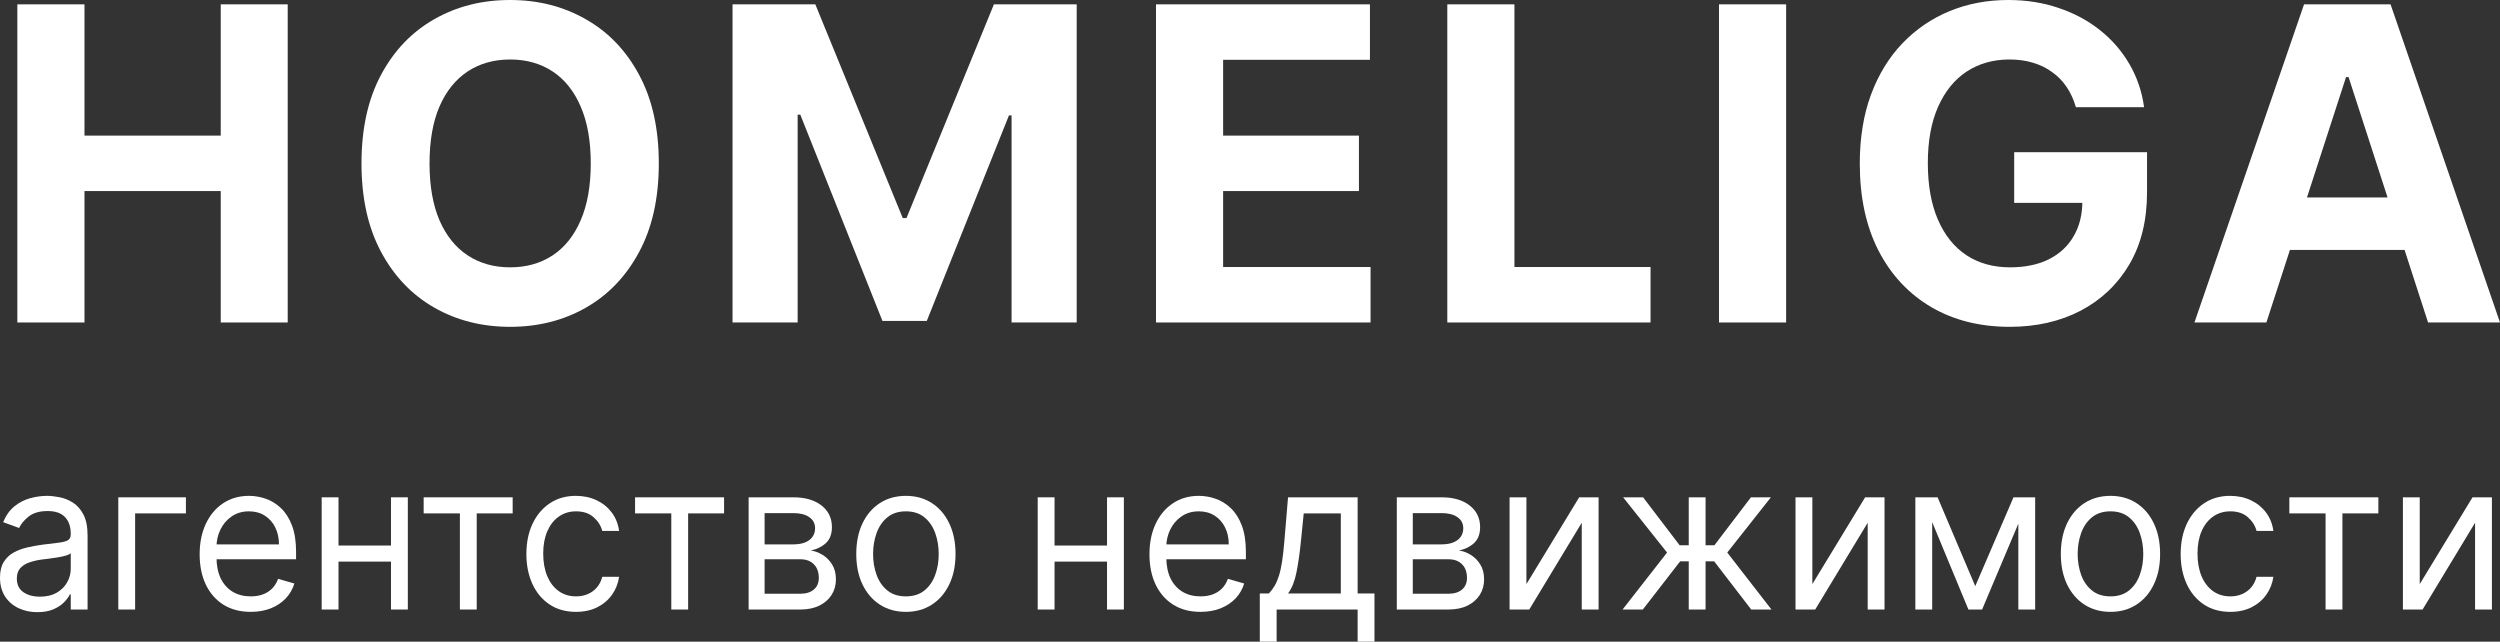
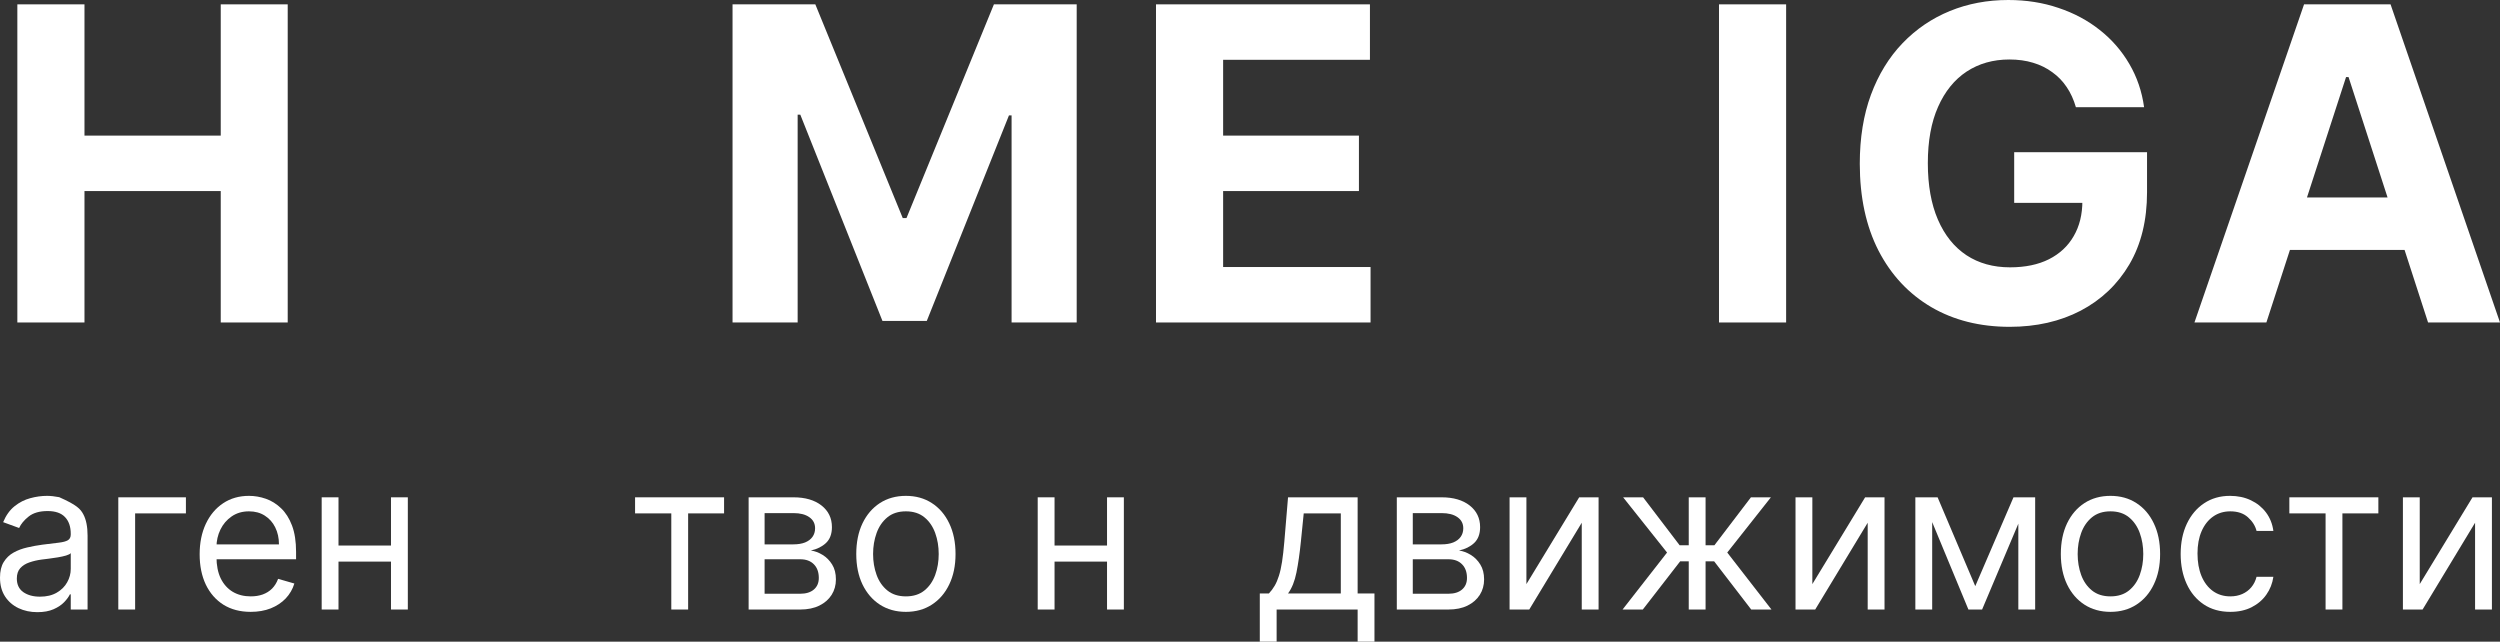
<svg xmlns="http://www.w3.org/2000/svg" width="300" height="77" viewBox="0 0 300 77" fill="none">
  <rect x="0" y="0" width="300" height="77" fill="#333333" stroke="none" />
  <path d="M2.082 38.697V0.522H10.137V16.273H26.489V0.522H34.525V38.697H26.489V22.927H10.137V38.697H2.082Z" fill="white" />
-   <path d="M79.057 19.61C79.057 23.773 78.27 27.314 76.695 30.235C75.132 33.155 72.999 35.385 70.296 36.926C67.605 38.455 64.579 39.219 61.218 39.219C57.832 39.219 54.794 38.449 52.102 36.908C49.411 35.367 47.284 33.136 45.722 30.216C44.159 27.296 43.378 23.76 43.378 19.61C43.378 15.447 44.159 11.905 45.722 8.985C47.284 6.064 49.411 3.84 52.102 2.311C54.794 0.77 57.832 0 61.218 0C64.579 0 67.605 0.77 70.296 2.311C72.999 3.84 75.132 6.064 76.695 8.985C78.27 11.905 79.057 15.447 79.057 19.61ZM70.891 19.61C70.891 16.913 70.488 14.639 69.682 12.787C68.888 10.936 67.766 9.531 66.315 8.575C64.864 7.618 63.165 7.139 61.218 7.139C59.27 7.139 57.572 7.618 56.12 8.575C54.669 9.531 53.541 10.936 52.735 12.787C51.941 14.639 51.544 16.913 51.544 19.61C51.544 22.306 51.941 24.58 52.735 26.432C53.541 28.284 54.669 29.688 56.12 30.645C57.572 31.601 59.27 32.08 61.218 32.08C63.165 32.08 64.864 31.601 66.315 30.645C67.766 29.688 68.888 28.284 69.682 26.432C70.488 24.58 70.891 22.306 70.891 19.61Z" fill="white" />
  <path d="M87.905 0.522H97.839L108.331 26.171H108.777L119.269 0.522H129.203V38.697H121.39V13.85H121.074L111.214 38.511H105.894L96.035 13.757H95.718V38.697H87.905V0.522Z" fill="white" />
  <path d="M138.72 38.697V0.522H164.392V7.176H146.775V16.273H163.071V22.927H146.775V32.043H164.466V38.697H138.72Z" fill="white" />
-   <path d="M173.677 38.697V0.522H181.732V32.043H198.065V38.697H173.677Z" fill="white" />
  <path d="M214.335 0.522V38.697H206.28V0.522H214.335Z" fill="white" />
  <path d="M249.106 12.862C248.845 11.955 248.479 11.153 248.008 10.457C247.537 9.749 246.96 9.152 246.278 8.668C245.608 8.171 244.84 7.792 243.971 7.531C243.116 7.27 242.167 7.139 241.125 7.139C239.178 7.139 237.467 7.624 235.991 8.593C234.528 9.562 233.387 10.973 232.568 12.825C231.75 14.664 231.34 16.913 231.34 19.572C231.34 22.232 231.743 24.493 232.55 26.357C233.356 28.221 234.497 29.644 235.972 30.626C237.448 31.595 239.191 32.08 241.2 32.08C243.023 32.08 244.579 31.757 245.869 31.111C247.171 30.452 248.163 29.526 248.845 28.333C249.54 27.14 249.887 25.73 249.887 24.102L251.524 24.344H241.702V18.267H257.644V23.077C257.644 26.432 256.937 29.315 255.524 31.726C254.11 34.124 252.163 35.976 249.682 37.281C247.202 38.573 244.362 39.219 241.162 39.219C237.591 39.219 234.453 38.43 231.75 36.852C229.046 35.261 226.938 33.006 225.425 30.085C223.924 27.153 223.174 23.673 223.174 19.647C223.174 16.552 223.62 13.794 224.513 11.371C225.419 8.935 226.684 6.872 228.308 5.182C229.933 3.492 231.824 2.206 233.982 1.323C236.14 0.441 238.478 0 240.995 0C243.153 0 245.162 0.317 247.022 0.951C248.883 1.572 250.532 2.454 251.971 3.598C253.422 4.741 254.606 6.102 255.524 7.68C256.441 9.246 257.03 10.973 257.291 12.862H249.106Z" fill="white" />
  <path d="M271.966 38.697H263.334L276.486 0.522H286.867L300 38.697H291.368L281.825 9.246H281.528L271.966 38.697ZM271.427 23.692H291.815V29.992H271.427V23.692Z" fill="white" />
-   <path d="M4.484 73.459C3.651 73.459 2.895 73.298 2.217 72.976C1.538 72.649 0.998 72.179 0.599 71.565C0.2 70.946 0 70.198 0 69.321C0 68.549 0.148 67.924 0.445 67.445C0.742 66.96 1.138 66.58 1.635 66.305C2.131 66.031 2.679 65.826 3.278 65.692C3.882 65.552 4.49 65.441 5.101 65.359C5.899 65.254 6.547 65.175 7.043 65.122C7.545 65.064 7.91 64.967 8.139 64.833C8.373 64.698 8.49 64.465 8.49 64.132V64.061C8.49 63.196 8.258 62.524 7.796 62.045C7.34 61.566 6.647 61.326 5.717 61.326C4.753 61.326 3.997 61.543 3.449 61.975C2.901 62.407 2.516 62.869 2.294 63.36L0.377 62.659C0.719 61.841 1.175 61.204 1.746 60.748C2.322 60.286 2.95 59.965 3.629 59.783C4.313 59.596 4.986 59.503 5.648 59.503C6.07 59.503 6.555 59.556 7.103 59.661C7.657 59.76 8.19 59.968 8.703 60.283C9.223 60.599 9.653 61.075 9.996 61.712C10.338 62.349 10.509 63.202 10.509 64.272V73.143H8.49V71.32H8.387C8.25 71.612 8.022 71.924 7.702 72.258C7.383 72.591 6.958 72.874 6.427 73.108C5.896 73.342 5.249 73.459 4.484 73.459ZM4.792 71.6C5.591 71.6 6.264 71.439 6.812 71.118C7.366 70.797 7.782 70.382 8.062 69.873C8.347 69.365 8.49 68.83 8.49 68.269V66.376C8.404 66.481 8.216 66.577 7.925 66.665C7.639 66.747 7.309 66.82 6.932 66.884C6.561 66.942 6.199 66.995 5.845 67.042C5.497 67.083 5.215 67.118 4.998 67.147C4.473 67.217 3.982 67.331 3.526 67.489C3.075 67.641 2.71 67.872 2.43 68.181C2.157 68.485 2.02 68.9 2.02 69.426C2.02 70.145 2.279 70.688 2.798 71.057C3.323 71.419 3.988 71.6 4.792 71.6Z" fill="white" />
+   <path d="M4.484 73.459C3.651 73.459 2.895 73.298 2.217 72.976C1.538 72.649 0.998 72.179 0.599 71.565C0.2 70.946 0 70.198 0 69.321C0 68.549 0.148 67.924 0.445 67.445C0.742 66.96 1.138 66.58 1.635 66.305C2.131 66.031 2.679 65.826 3.278 65.692C3.882 65.552 4.49 65.441 5.101 65.359C5.899 65.254 6.547 65.175 7.043 65.122C7.545 65.064 7.91 64.967 8.139 64.833C8.373 64.698 8.49 64.465 8.49 64.132V64.061C8.49 63.196 8.258 62.524 7.796 62.045C7.34 61.566 6.647 61.326 5.717 61.326C4.753 61.326 3.997 61.543 3.449 61.975C2.901 62.407 2.516 62.869 2.294 63.36L0.377 62.659C0.719 61.841 1.175 61.204 1.746 60.748C2.322 60.286 2.95 59.965 3.629 59.783C4.313 59.596 4.986 59.503 5.648 59.503C6.07 59.503 6.555 59.556 7.103 59.661C9.223 60.599 9.653 61.075 9.996 61.712C10.338 62.349 10.509 63.202 10.509 64.272V73.143H8.49V71.32H8.387C8.25 71.612 8.022 71.924 7.702 72.258C7.383 72.591 6.958 72.874 6.427 73.108C5.896 73.342 5.249 73.459 4.484 73.459ZM4.792 71.6C5.591 71.6 6.264 71.439 6.812 71.118C7.366 70.797 7.782 70.382 8.062 69.873C8.347 69.365 8.49 68.83 8.49 68.269V66.376C8.404 66.481 8.216 66.577 7.925 66.665C7.639 66.747 7.309 66.82 6.932 66.884C6.561 66.942 6.199 66.995 5.845 67.042C5.497 67.083 5.215 67.118 4.998 67.147C4.473 67.217 3.982 67.331 3.526 67.489C3.075 67.641 2.71 67.872 2.43 68.181C2.157 68.485 2.02 68.9 2.02 69.426C2.02 70.145 2.279 70.688 2.798 71.057C3.323 71.419 3.988 71.6 4.792 71.6Z" fill="white" />
  <path d="M22.309 59.678V61.607H16.215V73.143H14.196V59.678H22.309Z" fill="white" />
  <path d="M30.086 73.423C28.819 73.423 27.727 73.137 26.808 72.564C25.895 71.986 25.191 71.179 24.694 70.145C24.203 69.105 23.958 67.895 23.958 66.516C23.958 65.137 24.203 63.921 24.694 62.869C25.191 61.811 25.881 60.987 26.765 60.397C27.655 59.801 28.694 59.503 29.88 59.503C30.565 59.503 31.241 59.62 31.909 59.854C32.576 60.087 33.184 60.467 33.731 60.993C34.279 61.513 34.715 62.203 35.041 63.062C35.366 63.921 35.529 64.979 35.529 66.235V67.112H25.396V65.324H33.475C33.475 64.564 33.326 63.886 33.03 63.29C32.739 62.694 32.322 62.223 31.78 61.879C31.244 61.534 30.61 61.361 29.88 61.361C29.076 61.361 28.38 61.566 27.792 61.975C27.21 62.378 26.762 62.904 26.448 63.553C26.135 64.202 25.978 64.897 25.978 65.639V66.831C25.978 67.848 26.149 68.71 26.491 69.417C26.839 70.119 27.321 70.653 27.938 71.022C28.554 71.384 29.27 71.565 30.086 71.565C30.616 71.565 31.096 71.489 31.523 71.337C31.957 71.179 32.331 70.946 32.645 70.636C32.958 70.32 33.201 69.929 33.372 69.461L35.323 70.022C35.118 70.7 34.773 71.296 34.288 71.811C33.803 72.319 33.204 72.716 32.49 73.003C31.777 73.283 30.976 73.423 30.086 73.423Z" fill="white" />
  <path d="M47.398 65.464V67.392H40.141V65.464H47.398ZM40.62 59.678V73.143H38.601V59.678H40.62ZM48.939 59.678V73.143H46.919V59.678H48.939Z" fill="white" />
-   <path d="M50.839 61.607V59.678H61.519V61.607H57.206V73.143H55.186V61.607H50.839Z" fill="white" />
-   <path d="M69.123 73.423C67.891 73.423 66.829 73.125 65.939 72.529C65.049 71.933 64.365 71.112 63.885 70.066C63.406 69.02 63.167 67.825 63.167 66.481C63.167 65.113 63.412 63.907 63.903 62.86C64.399 61.809 65.089 60.987 65.974 60.397C66.864 59.801 67.902 59.503 69.089 59.503C70.013 59.503 70.846 59.678 71.588 60.029C72.329 60.38 72.937 60.87 73.41 61.502C73.884 62.133 74.178 62.869 74.292 63.711H72.272C72.118 63.097 71.776 62.554 71.245 62.08C70.72 61.601 70.013 61.361 69.123 61.361C68.336 61.361 67.645 61.572 67.052 61.992C66.464 62.407 66.005 62.995 65.674 63.755C65.349 64.508 65.186 65.394 65.186 66.411C65.186 67.451 65.346 68.357 65.665 69.128C65.991 69.9 66.447 70.499 67.035 70.925C67.628 71.352 68.324 71.565 69.123 71.565C69.648 71.565 70.124 71.472 70.552 71.284C70.98 71.097 71.342 70.829 71.639 70.478C71.936 70.127 72.147 69.707 72.272 69.216H74.292C74.178 70.01 73.895 70.726 73.445 71.363C73 71.995 72.409 72.497 71.673 72.871C70.943 73.239 70.093 73.423 69.123 73.423Z" fill="white" />
  <path d="M76.209 61.607V59.678H86.889V61.607H82.576V73.143H80.556V61.607H76.209Z" fill="white" />
  <path d="M89.835 73.143V59.678H95.21C96.625 59.678 97.749 60.006 98.582 60.66C99.415 61.315 99.831 62.179 99.831 63.255C99.831 64.073 99.594 64.707 99.121 65.157C98.647 65.601 98.04 65.902 97.298 66.06C97.783 66.13 98.254 66.305 98.71 66.586C99.172 66.867 99.554 67.252 99.857 67.743C100.159 68.228 100.31 68.824 100.31 69.531C100.31 70.221 100.139 70.838 99.797 71.381C99.455 71.924 98.964 72.354 98.325 72.67C97.686 72.985 96.921 73.143 96.031 73.143H89.835ZM91.752 71.249H96.031C96.727 71.249 97.272 71.08 97.666 70.741C98.06 70.402 98.257 69.94 98.257 69.356C98.257 68.661 98.06 68.114 97.666 67.717C97.272 67.314 96.727 67.112 96.031 67.112H91.752V71.249ZM91.752 65.324H95.21C95.752 65.324 96.217 65.248 96.605 65.096C96.993 64.938 97.289 64.716 97.495 64.43C97.706 64.137 97.811 63.792 97.811 63.395C97.811 62.828 97.58 62.384 97.118 62.063C96.656 61.735 96.02 61.572 95.21 61.572H91.752V65.324Z" fill="white" />
  <path d="M108.708 73.423C107.521 73.423 106.48 73.134 105.584 72.556C104.694 71.977 103.998 71.168 103.496 70.127C103 69.087 102.752 67.872 102.752 66.481C102.752 65.078 103 63.854 103.496 62.808C103.998 61.762 104.694 60.949 105.584 60.371C106.48 59.792 107.521 59.503 108.708 59.503C109.895 59.503 110.933 59.792 111.823 60.371C112.719 60.949 113.415 61.762 113.911 62.808C114.413 63.854 114.664 65.078 114.664 66.481C114.664 67.872 114.413 69.087 113.911 70.127C113.415 71.168 112.719 71.977 111.823 72.556C110.933 73.134 109.895 73.423 108.708 73.423ZM108.708 71.565C109.609 71.565 110.351 71.328 110.933 70.855C111.515 70.382 111.946 69.759 112.225 68.988C112.505 68.216 112.645 67.381 112.645 66.481C112.645 65.581 112.505 64.742 112.225 63.965C111.946 63.188 111.515 62.559 110.933 62.08C110.351 61.601 109.609 61.361 108.708 61.361C107.806 61.361 107.065 61.601 106.483 62.08C105.901 62.559 105.47 63.188 105.191 63.965C104.911 64.742 104.771 65.581 104.771 66.481C104.771 67.381 104.911 68.216 105.191 68.988C105.47 69.759 105.901 70.382 106.483 70.855C107.065 71.328 107.806 71.565 108.708 71.565Z" fill="white" />
  <path d="M133.323 65.464V67.392H126.066V65.464H133.323ZM126.545 59.678V73.143H124.525V59.678H126.545ZM134.863 59.678V73.143H132.844V59.678H134.863Z" fill="white" />
-   <path d="M144.063 73.423C142.797 73.423 141.704 73.137 140.785 72.564C139.873 71.986 139.168 71.179 138.672 70.145C138.181 69.105 137.936 67.895 137.936 66.516C137.936 65.137 138.181 63.921 138.672 62.869C139.168 61.811 139.858 60.987 140.743 60.397C141.633 59.801 142.671 59.503 143.858 59.503C144.542 59.503 145.218 59.62 145.886 59.854C146.554 60.087 147.161 60.467 147.709 60.993C148.257 61.513 148.693 62.203 149.018 63.062C149.343 63.921 149.506 64.979 149.506 66.235V67.112H139.373V65.324H147.452C147.452 64.564 147.304 63.886 147.007 63.29C146.716 62.694 146.3 62.223 145.758 61.879C145.221 61.534 144.588 61.361 143.858 61.361C143.053 61.361 142.357 61.566 141.77 61.975C141.188 62.378 140.74 62.904 140.426 63.553C140.112 64.202 139.955 64.897 139.955 65.639V66.831C139.955 67.848 140.126 68.71 140.469 69.417C140.817 70.119 141.299 70.653 141.915 71.022C142.531 71.384 143.247 71.565 144.063 71.565C144.594 71.565 145.073 71.489 145.501 71.337C145.934 71.179 146.308 70.946 146.622 70.636C146.936 70.32 147.178 69.929 147.349 69.461L149.301 70.022C149.095 70.7 148.75 71.296 148.265 71.811C147.78 72.319 147.181 72.716 146.468 73.003C145.755 73.283 144.953 73.423 144.063 73.423Z" fill="white" />
  <path d="M151.175 77V71.214H152.27C152.538 70.928 152.769 70.618 152.963 70.285C153.157 69.952 153.326 69.558 153.468 69.102C153.617 68.64 153.742 68.079 153.845 67.419C153.948 66.752 154.039 65.949 154.119 65.008L154.564 59.678H162.916V71.214H164.936V77H162.916V73.143H153.195V77H151.175ZM154.564 71.214H160.897V61.607H156.447L156.104 65.008C155.962 66.416 155.785 67.647 155.574 68.698C155.363 69.751 155.026 70.589 154.564 71.214Z" fill="white" />
  <path d="M167.617 73.143V59.678H172.991C174.406 59.678 175.53 60.006 176.363 60.66C177.196 61.315 177.613 62.179 177.613 63.255C177.613 64.073 177.376 64.707 176.902 65.157C176.429 65.601 175.821 65.902 175.079 66.06C175.564 66.13 176.035 66.305 176.492 66.586C176.954 66.867 177.336 67.252 177.638 67.743C177.941 68.228 178.092 68.824 178.092 69.531C178.092 70.221 177.921 70.838 177.578 71.381C177.236 71.924 176.745 72.354 176.106 72.67C175.467 72.985 174.703 73.143 173.813 73.143H167.617ZM169.534 71.249H173.813C174.509 71.249 175.054 71.08 175.447 70.741C175.841 70.402 176.038 69.94 176.038 69.356C176.038 68.661 175.841 68.114 175.447 67.717C175.054 67.314 174.509 67.112 173.813 67.112H169.534V71.249ZM169.534 65.324H172.991C173.533 65.324 173.998 65.248 174.386 65.096C174.774 64.938 175.071 64.716 175.276 64.43C175.487 64.137 175.593 63.792 175.593 63.395C175.593 62.828 175.362 62.384 174.9 62.063C174.438 61.735 173.801 61.572 172.991 61.572H169.534V65.324Z" fill="white" />
  <path d="M183.169 70.092L189.502 59.678H191.83V73.143H189.81V62.729L183.511 73.143H181.149V59.678H183.169V70.092Z" fill="white" />
  <path d="M194.707 73.143L200.047 66.305L194.776 59.678H197.172L201.554 65.429H202.649V59.678H204.669V65.429H205.73L210.112 59.678H212.508L207.27 66.305L212.576 73.143H210.146L205.696 67.357H204.669V73.143H202.649V67.357H201.622L197.138 73.143H194.707Z" fill="white" />
  <path d="M217.482 70.092L223.815 59.678H226.143V73.143H224.123V62.729L217.825 73.143H215.462V59.678H217.482V70.092Z" fill="white" />
  <path d="M237.031 70.338L241.618 59.678H243.535L237.852 73.143H236.209L230.629 59.678H232.512L237.031 70.338ZM231.862 59.678V73.143H229.842V59.678H231.862ZM242.2 73.143V59.678H244.219V73.143H242.2Z" fill="white" />
  <path d="M253.257 73.423C252.07 73.423 251.029 73.134 250.133 72.556C249.243 71.977 248.547 71.168 248.045 70.127C247.549 69.087 247.3 67.872 247.3 66.481C247.3 65.078 247.549 63.854 248.045 62.808C248.547 61.762 249.243 60.949 250.133 60.371C251.029 59.792 252.07 59.503 253.257 59.503C254.443 59.503 255.482 59.792 256.372 60.371C257.268 60.949 257.964 61.762 258.46 62.808C258.962 63.854 259.213 65.078 259.213 66.481C259.213 67.872 258.962 69.087 258.46 70.127C257.964 71.168 257.268 71.977 256.372 72.556C255.482 73.134 254.443 73.423 253.257 73.423ZM253.257 71.565C254.158 71.565 254.9 71.328 255.482 70.855C256.064 70.382 256.495 69.759 256.774 68.988C257.054 68.216 257.193 67.381 257.193 66.481C257.193 65.581 257.054 64.742 256.774 63.965C256.495 63.188 256.064 62.559 255.482 62.08C254.9 61.601 254.158 61.361 253.257 61.361C252.355 61.361 251.614 61.601 251.032 62.08C250.45 62.559 250.019 63.188 249.739 63.965C249.46 64.742 249.32 65.581 249.32 66.481C249.32 67.381 249.46 68.216 249.739 68.988C250.019 69.759 250.45 70.382 251.032 70.855C251.614 71.328 252.355 71.565 253.257 71.565Z" fill="white" />
  <path d="M267.636 73.423C266.404 73.423 265.343 73.125 264.453 72.529C263.563 71.933 262.878 71.112 262.399 70.066C261.92 69.02 261.68 67.825 261.68 66.481C261.68 65.113 261.925 63.907 262.416 62.86C262.912 61.809 263.603 60.987 264.487 60.397C265.377 59.801 266.415 59.503 267.602 59.503C268.526 59.503 269.359 59.678 270.101 60.029C270.843 60.38 271.45 60.87 271.924 61.502C272.397 62.133 272.691 62.869 272.805 63.711H270.786C270.632 63.097 270.289 62.554 269.759 62.08C269.234 61.601 268.526 61.361 267.636 61.361C266.849 61.361 266.159 61.572 265.565 61.992C264.978 62.407 264.518 62.995 264.187 63.755C263.862 64.508 263.7 65.394 263.7 66.411C263.7 67.451 263.859 68.357 264.179 69.128C264.504 69.9 264.961 70.499 265.548 70.925C266.142 71.352 266.838 71.565 267.636 71.565C268.161 71.565 268.638 71.472 269.065 71.284C269.493 71.097 269.856 70.829 270.152 70.478C270.449 70.127 270.66 69.707 270.786 69.216H272.805C272.691 70.01 272.409 70.726 271.958 71.363C271.513 71.995 270.923 72.497 270.187 72.871C269.456 73.239 268.606 73.423 267.636 73.423Z" fill="white" />
  <path d="M274.722 61.607V59.678H285.403V61.607H281.089V73.143H279.07V61.607H274.722Z" fill="white" />
  <path d="M290.368 70.092L296.701 59.678H299.029V73.143H297.009V62.729L290.711 73.143H288.349V59.678H290.368V70.092Z" fill="white" />
</svg>